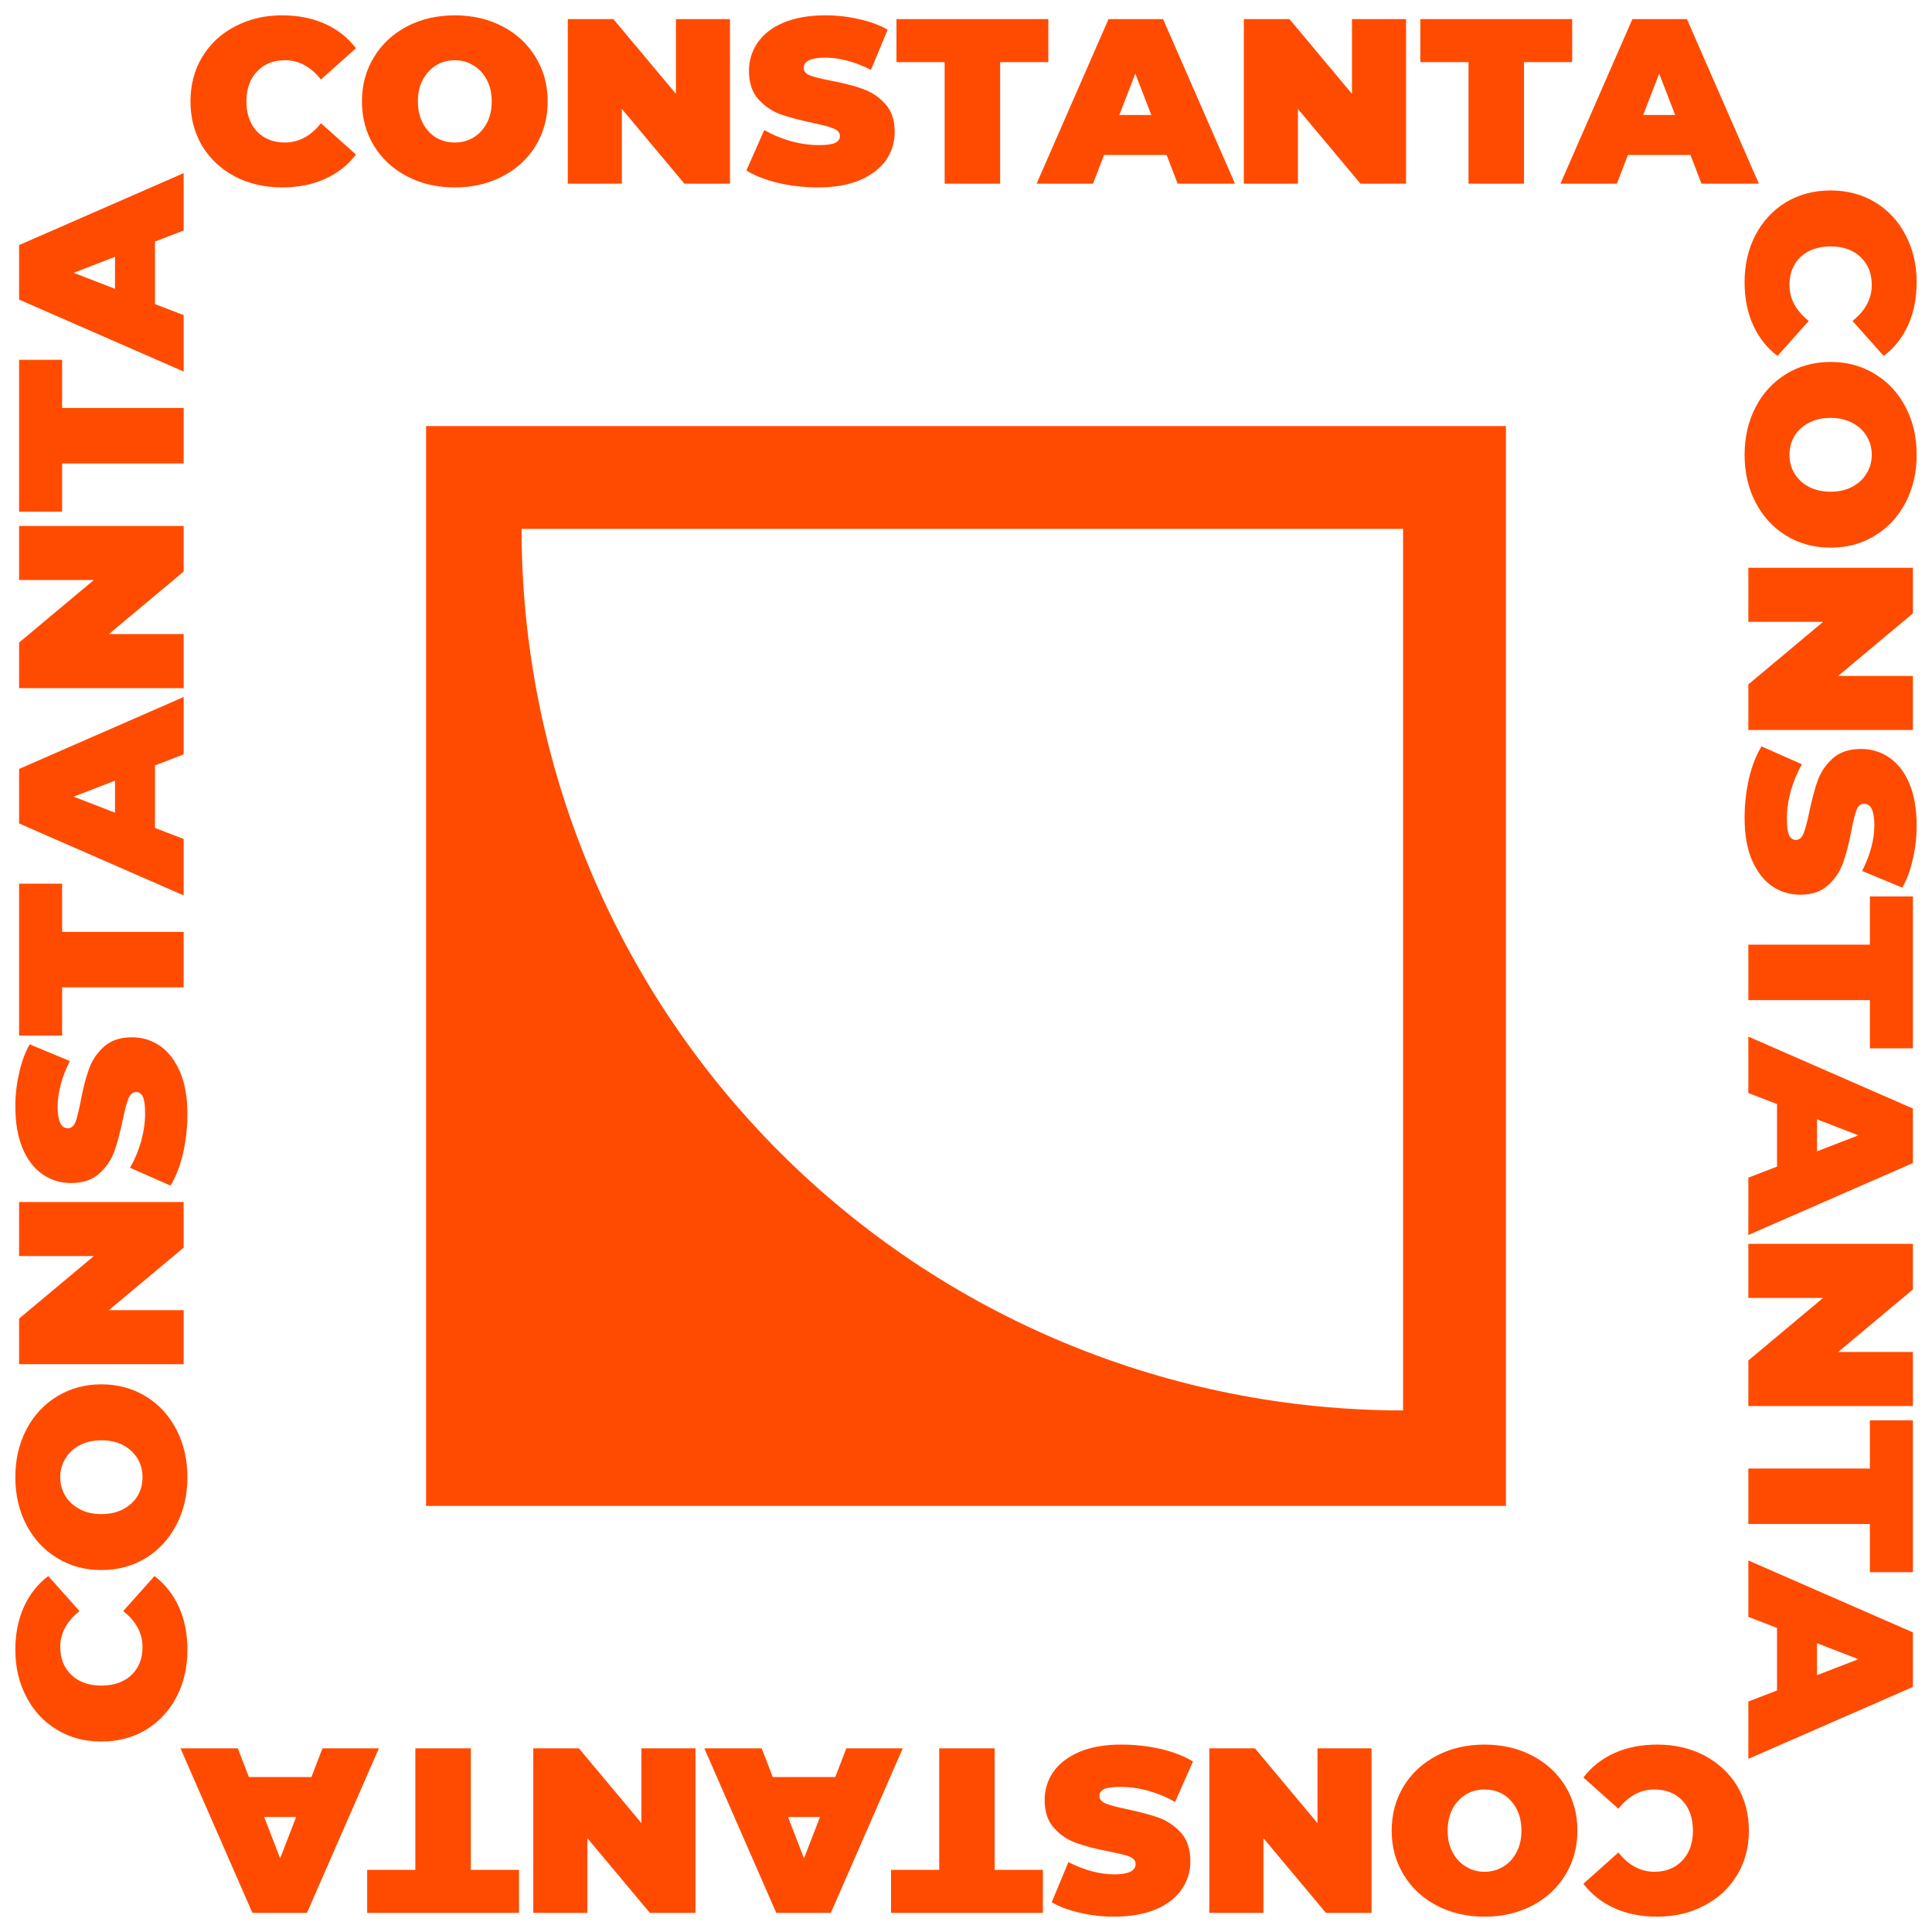
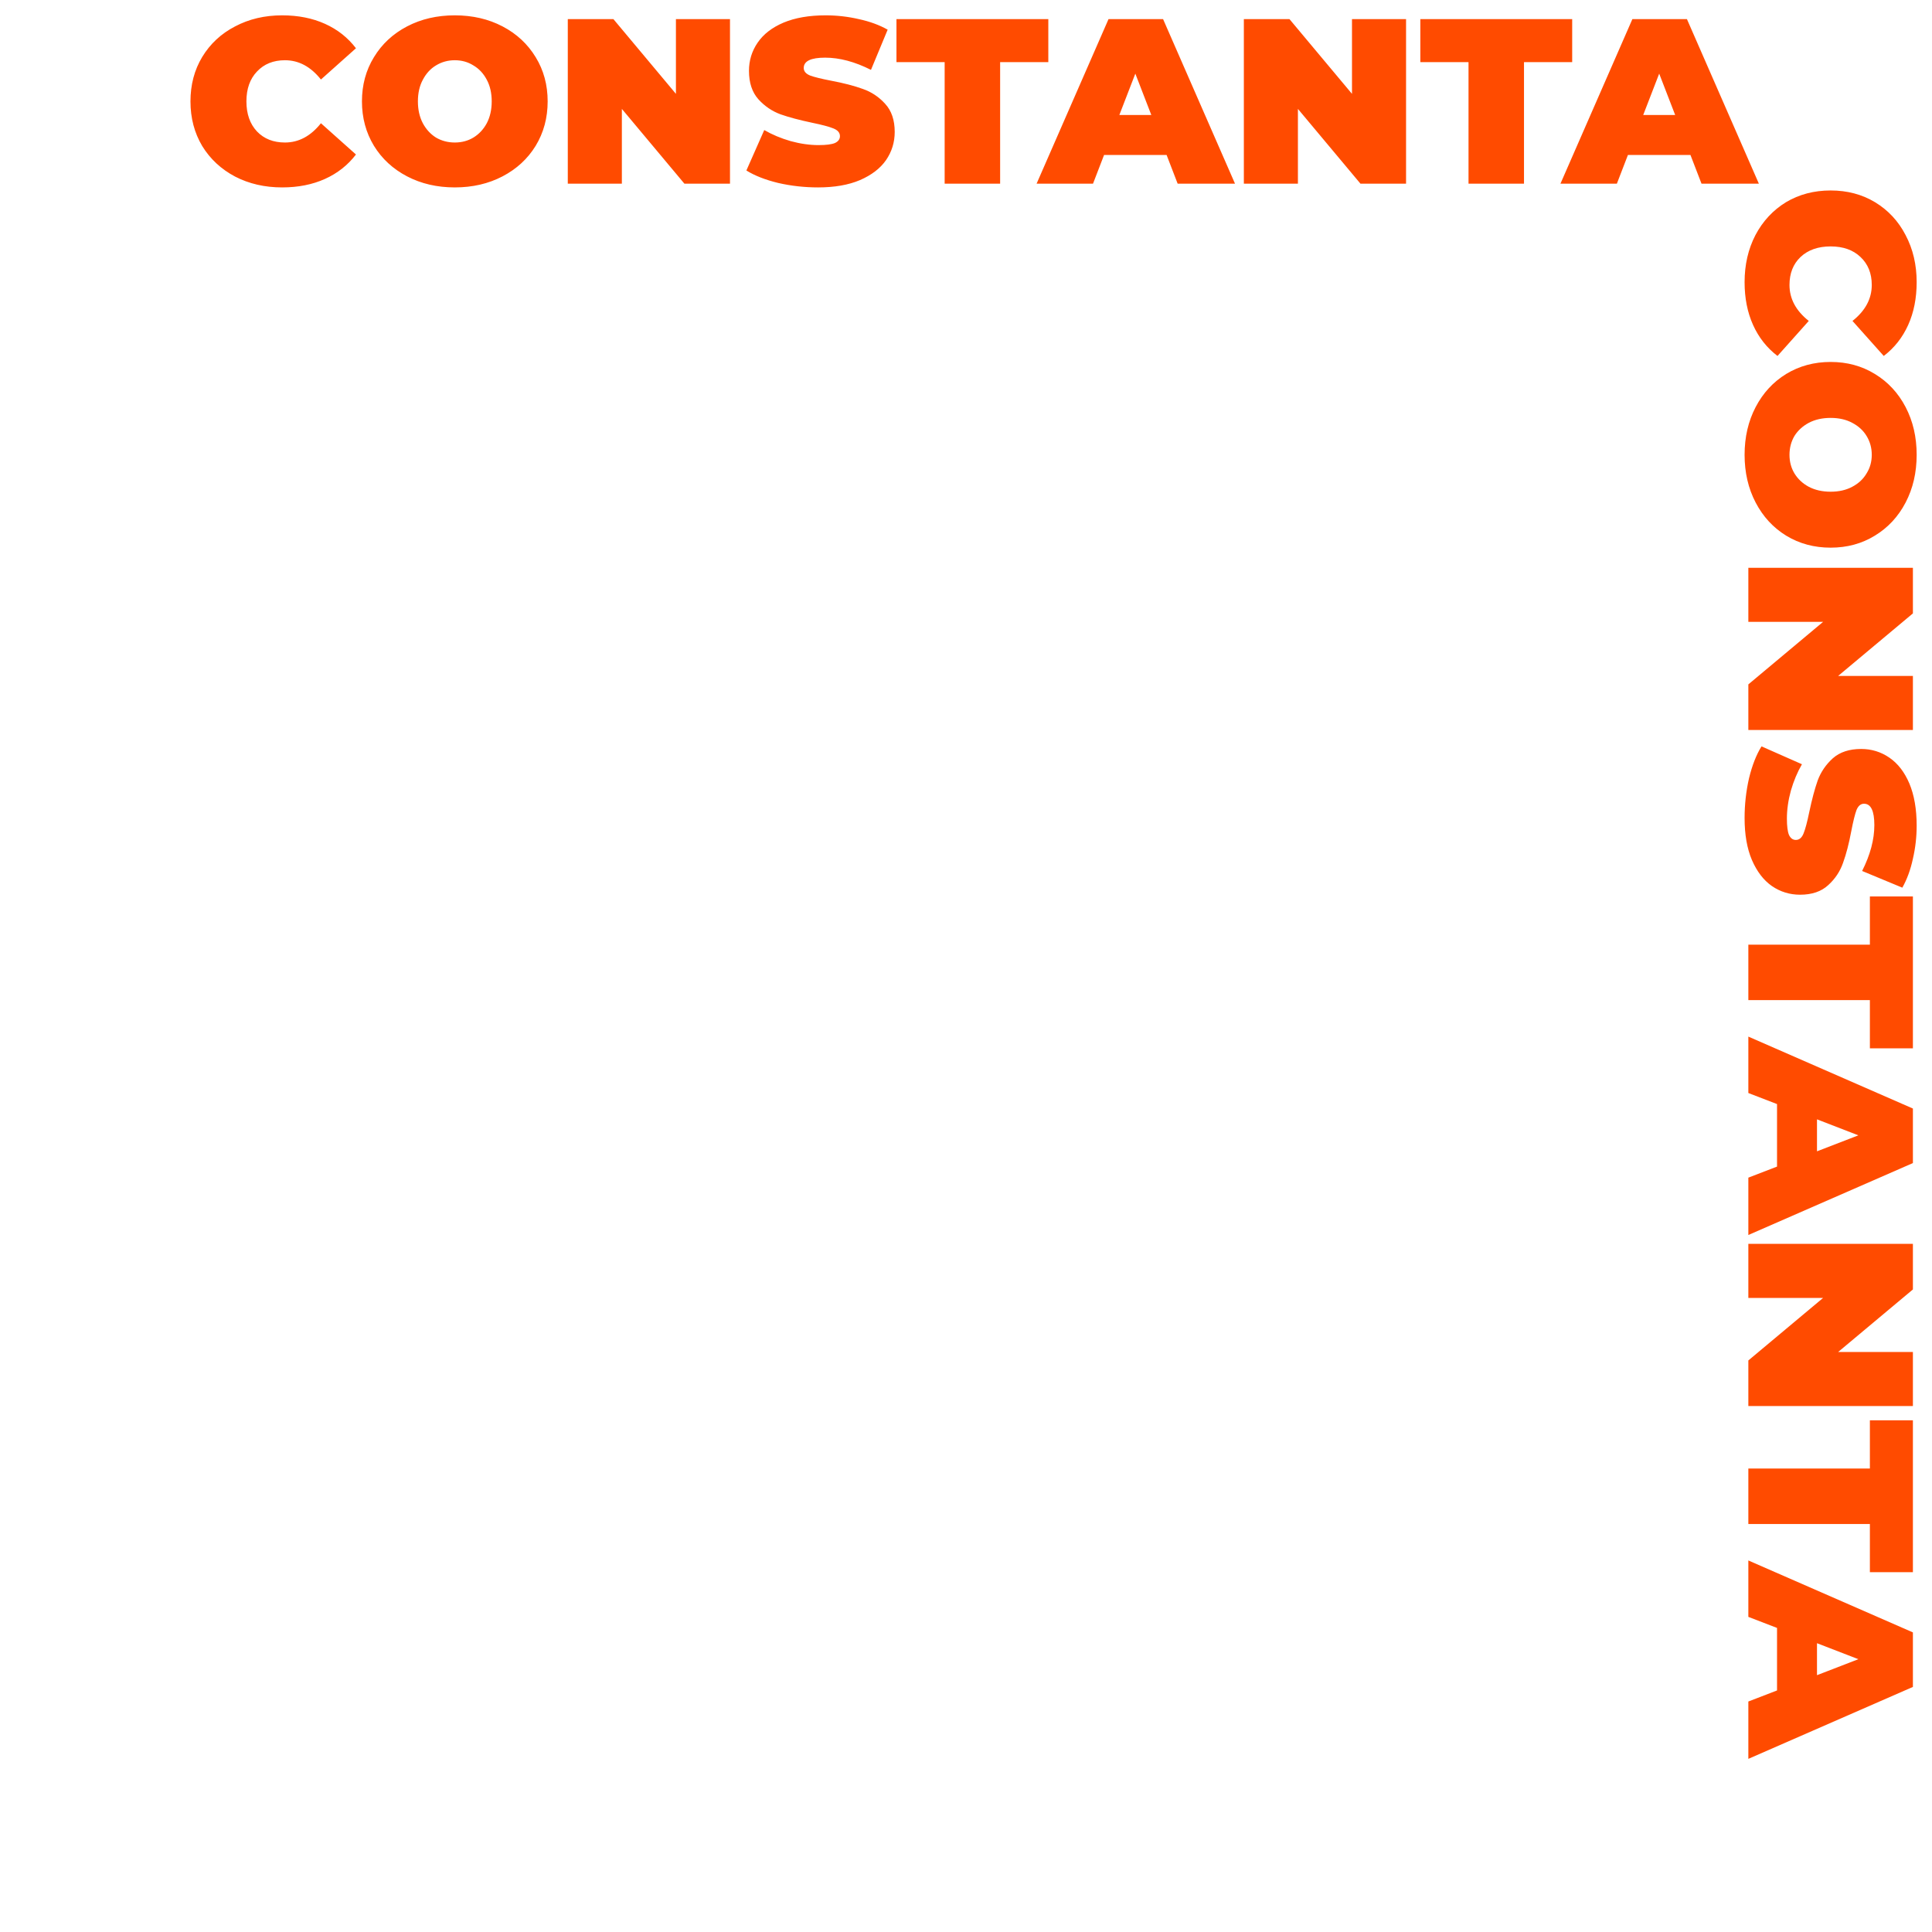
<svg xmlns="http://www.w3.org/2000/svg" width="263" height="263" viewBox="0 0 263 263" fill="none">
  <path d="M38.408 25.512C36.04 25.512 33.907 25.021 32.008 24.04C30.109 23.037 28.616 21.651 27.528 19.88C26.461 18.088 25.928 16.061 25.928 13.8C25.928 11.539 26.461 9.523 27.528 7.752C28.616 5.96 30.109 4.573 32.008 3.592C33.907 2.589 36.04 2.088 38.408 2.088C40.584 2.088 42.525 2.472 44.232 3.24C45.939 4.008 47.347 5.117 48.456 6.568L43.688 10.824C42.301 9.075 40.669 8.2 38.792 8.2C37.213 8.2 35.944 8.712 34.984 9.736C34.024 10.739 33.544 12.093 33.544 13.8C33.544 15.507 34.024 16.872 34.984 17.896C35.944 18.899 37.213 19.4 38.792 19.4C40.669 19.4 42.301 18.525 43.688 16.776L48.456 21.032C47.347 22.483 45.939 23.592 44.232 24.36C42.525 25.128 40.584 25.512 38.408 25.512ZM61.912 25.512C59.501 25.512 57.336 25.011 55.416 24.008C53.496 23.005 51.992 21.619 50.904 19.848C49.816 18.056 49.272 16.04 49.272 13.8C49.272 11.56 49.816 9.555 50.904 7.784C51.992 5.992 53.496 4.595 55.416 3.592C57.336 2.589 59.501 2.088 61.912 2.088C64.322 2.088 66.488 2.589 68.408 3.592C70.328 4.595 71.832 5.992 72.92 7.784C74.008 9.555 74.552 11.56 74.552 13.8C74.552 16.04 74.008 18.056 72.92 19.848C71.832 21.619 70.328 23.005 68.408 24.008C66.488 25.011 64.322 25.512 61.912 25.512ZM61.912 19.4C62.85 19.4 63.693 19.176 64.44 18.728C65.208 18.259 65.816 17.608 66.264 16.776C66.712 15.923 66.936 14.931 66.936 13.8C66.936 12.669 66.712 11.688 66.264 10.856C65.816 10.003 65.208 9.352 64.44 8.904C63.693 8.435 62.85 8.2 61.912 8.2C60.973 8.2 60.12 8.435 59.352 8.904C58.605 9.352 58.008 10.003 57.56 10.856C57.112 11.688 56.888 12.669 56.888 13.8C56.888 14.931 57.112 15.923 57.56 16.776C58.008 17.608 58.605 18.259 59.352 18.728C60.12 19.176 60.973 19.4 61.912 19.4ZM99.373 2.6V25H93.165L84.653 14.824V25H77.293V2.6H83.501L92.013 12.776V2.6H99.373ZM111.364 25.512C109.508 25.512 107.694 25.309 105.924 24.904C104.174 24.477 102.734 23.912 101.604 23.208L104.036 17.704C105.102 18.323 106.297 18.824 107.62 19.208C108.942 19.571 110.212 19.752 111.428 19.752C112.473 19.752 113.22 19.656 113.668 19.464C114.116 19.251 114.34 18.941 114.34 18.536C114.34 18.067 114.041 17.715 113.444 17.48C112.868 17.245 111.908 16.989 110.564 16.712C108.836 16.349 107.396 15.965 106.244 15.56C105.092 15.133 104.089 14.451 103.236 13.512C102.382 12.552 101.956 11.261 101.956 9.64C101.956 8.232 102.35 6.952 103.14 5.8C103.929 4.648 105.102 3.741 106.66 3.08C108.238 2.419 110.148 2.088 112.388 2.088C113.924 2.088 115.428 2.259 116.9 2.6C118.393 2.92 119.705 3.4 120.836 4.04L118.564 9.512C116.366 8.403 114.286 7.848 112.324 7.848C110.382 7.848 109.411 8.317 109.411 9.256C109.411 9.704 109.7 10.045 110.276 10.28C110.852 10.493 111.801 10.728 113.124 10.984C114.83 11.304 116.27 11.677 117.444 12.104C118.617 12.509 119.63 13.181 120.484 14.12C121.358 15.059 121.796 16.339 121.796 17.96C121.796 19.368 121.401 20.648 120.612 21.8C119.822 22.931 118.638 23.837 117.06 24.52C115.502 25.181 113.604 25.512 111.364 25.512ZM128.594 8.456H122.034V2.6H142.706V8.456H136.146V25H128.594V8.456ZM158.807 21.096H150.295L148.791 25H141.111L150.903 2.6H158.327L168.119 25H160.311L158.807 21.096ZM156.727 15.656L154.551 10.024L152.375 15.656H156.727ZM191.404 2.6V25H185.196L176.684 14.824V25H169.324V2.6H175.532L184.044 12.776V2.6H191.404ZM199.907 8.456H193.347V2.6H214.019V8.456H207.459V25H199.907V8.456ZM230.119 21.096H221.607L220.103 25H212.423L222.215 2.6H229.639L239.431 25H231.623L230.119 21.096ZM228.039 15.656L225.863 10.024L223.687 15.656H228.039Z" fill="#FF4B00" />
  <path d="M237.488 38.408C237.488 36.04 237.979 33.907 238.96 32.008C239.963 30.109 241.349 28.616 243.12 27.528C244.912 26.461 246.939 25.928 249.2 25.928C251.461 25.928 253.477 26.461 255.248 27.528C257.04 28.616 258.427 30.109 259.408 32.008C260.411 33.907 260.912 36.04 260.912 38.408C260.912 40.584 260.528 42.525 259.76 44.232C258.992 45.939 257.883 47.347 256.432 48.456L252.176 43.688C253.925 42.301 254.8 40.669 254.8 38.792C254.8 37.213 254.288 35.944 253.264 34.984C252.261 34.024 250.907 33.544 249.2 33.544C247.493 33.544 246.128 34.024 245.104 34.984C244.101 35.944 243.6 37.213 243.6 38.792C243.6 40.669 244.475 42.301 246.224 43.688L241.968 48.456C240.517 47.347 239.408 45.939 238.64 44.232C237.872 42.525 237.488 40.584 237.488 38.408ZM237.488 61.912C237.488 59.501 237.989 57.336 238.992 55.416C239.995 53.496 241.381 51.992 243.152 50.904C244.944 49.816 246.96 49.272 249.2 49.272C251.44 49.272 253.445 49.816 255.216 50.904C257.008 51.992 258.405 53.496 259.408 55.416C260.411 57.336 260.912 59.501 260.912 61.912C260.912 64.322 260.411 66.488 259.408 68.408C258.405 70.328 257.008 71.832 255.216 72.92C253.445 74.008 251.44 74.552 249.2 74.552C246.96 74.552 244.944 74.008 243.152 72.92C241.381 71.832 239.995 70.328 238.992 68.408C237.989 66.488 237.488 64.322 237.488 61.912ZM243.6 61.912C243.6 62.85 243.824 63.693 244.272 64.44C244.741 65.208 245.392 65.816 246.224 66.264C247.077 66.712 248.069 66.936 249.2 66.936C250.331 66.936 251.312 66.712 252.144 66.264C252.997 65.816 253.648 65.208 254.096 64.44C254.565 63.693 254.8 62.85 254.8 61.912C254.8 60.973 254.565 60.12 254.096 59.352C253.648 58.605 252.997 58.008 252.144 57.56C251.312 57.112 250.331 56.888 249.2 56.888C248.069 56.888 247.077 57.112 246.224 57.56C245.392 58.008 244.741 58.605 244.272 59.352C243.824 60.12 243.6 60.973 243.6 61.912ZM260.4 99.373L238 99.373L238 93.165L248.176 84.653L238 84.653L238 77.293L260.4 77.293L260.4 83.501L250.224 92.013L260.4 92.013L260.4 99.373ZM237.488 111.363C237.488 109.507 237.691 107.694 238.096 105.923C238.523 104.174 239.088 102.734 239.792 101.603L245.296 104.035C244.677 105.102 244.176 106.297 243.792 107.619C243.429 108.942 243.248 110.211 243.248 111.427C243.248 112.473 243.344 113.219 243.536 113.667C243.749 114.115 244.059 114.339 244.464 114.339C244.933 114.339 245.285 114.041 245.52 113.443C245.755 112.867 246.011 111.907 246.288 110.563C246.651 108.835 247.035 107.395 247.44 106.243C247.867 105.091 248.549 104.089 249.488 103.235C250.448 102.382 251.739 101.955 253.36 101.955C254.768 101.955 256.048 102.35 257.2 103.139C258.352 103.929 259.259 105.102 259.92 106.659C260.581 108.238 260.912 110.148 260.912 112.388C260.912 113.924 260.741 115.428 260.4 116.9C260.08 118.393 259.6 119.705 258.96 120.836L253.488 118.564C254.597 116.366 255.152 114.286 255.152 112.324C255.152 110.382 254.683 109.411 253.744 109.411C253.296 109.411 252.955 109.699 252.72 110.275C252.507 110.852 252.272 111.801 252.016 113.124C251.696 114.83 251.323 116.27 250.896 117.443C250.491 118.617 249.819 119.63 248.88 120.484C247.941 121.358 246.661 121.796 245.04 121.796C243.632 121.796 242.352 121.401 241.2 120.612C240.069 119.822 239.163 118.638 238.48 117.059C237.819 115.502 237.488 113.603 237.488 111.363ZM254.544 128.594L254.544 122.034L260.4 122.034L260.4 142.706L254.544 142.706L254.544 136.146L238 136.146L238 128.594L254.544 128.594ZM241.904 158.807L241.904 150.295L238 148.791L238 141.111L260.4 150.903L260.4 158.327L238 168.119L238 160.311L241.904 158.807ZM247.344 156.727L252.976 154.551L247.344 152.375L247.344 156.727ZM260.4 191.404L238 191.404L238 185.196L248.176 176.684L238 176.684L238 169.324L260.4 169.324L260.4 175.532L250.224 184.044L260.4 184.044L260.4 191.404ZM254.544 199.907L254.544 193.347L260.4 193.347L260.4 214.019L254.544 214.019L254.544 207.459L238 207.459L238 199.907L254.544 199.907ZM241.904 230.119L241.904 221.607L238 220.103L238 212.423L260.4 222.215L260.4 229.639L238 239.431L238 231.623L241.904 230.119ZM247.344 228.039L252.976 225.863L247.344 223.687L247.344 228.039Z" fill="#FF4B00" />
-   <path d="M225.592 237.488C227.96 237.488 230.093 237.979 231.992 238.96C233.891 239.963 235.384 241.349 236.472 243.12C237.539 244.912 238.072 246.939 238.072 249.2C238.072 251.461 237.539 253.477 236.472 255.248C235.384 257.04 233.891 258.427 231.992 259.408C230.093 260.411 227.96 260.912 225.592 260.912C223.416 260.912 221.475 260.528 219.768 259.76C218.061 258.992 216.653 257.883 215.544 256.432L220.312 252.176C221.699 253.925 223.331 254.8 225.208 254.8C226.787 254.8 228.056 254.288 229.016 253.264C229.976 252.261 230.456 250.907 230.456 249.2C230.456 247.493 229.976 246.128 229.016 245.104C228.056 244.101 226.787 243.6 225.208 243.6C223.331 243.6 221.699 244.475 220.312 246.224L215.544 241.968C216.653 240.517 218.061 239.408 219.768 238.64C221.475 237.872 223.416 237.488 225.592 237.488ZM202.088 237.488C204.499 237.488 206.664 237.989 208.584 238.992C210.504 239.995 212.008 241.381 213.096 243.152C214.184 244.944 214.728 246.96 214.728 249.2C214.728 251.44 214.184 253.445 213.096 255.216C212.008 257.008 210.504 258.405 208.584 259.408C206.664 260.411 204.499 260.912 202.088 260.912C199.678 260.912 197.512 260.411 195.592 259.408C193.672 258.405 192.168 257.008 191.08 255.216C189.992 253.445 189.448 251.44 189.448 249.2C189.448 246.96 189.992 244.944 191.08 243.152C192.168 241.381 193.672 239.995 195.592 238.992C197.512 237.989 199.678 237.488 202.088 237.488ZM202.088 243.6C201.15 243.6 200.307 243.824 199.56 244.272C198.792 244.741 198.184 245.392 197.736 246.224C197.288 247.077 197.064 248.069 197.064 249.2C197.064 250.331 197.288 251.312 197.736 252.144C198.184 252.997 198.792 253.648 199.56 254.096C200.307 254.565 201.15 254.8 202.088 254.8C203.027 254.8 203.88 254.565 204.648 254.096C205.395 253.648 205.992 252.997 206.44 252.144C206.888 251.312 207.112 250.331 207.112 249.2C207.112 248.069 206.888 247.077 206.44 246.224C205.992 245.392 205.395 244.741 204.648 244.272C203.88 243.824 203.027 243.6 202.088 243.6ZM164.627 260.4L164.627 238L170.835 238L179.347 248.176L179.347 238L186.707 238L186.707 260.4L180.499 260.4L171.987 250.224L171.987 260.4L164.627 260.4ZM152.637 237.488C154.493 237.488 156.306 237.691 158.077 238.096C159.826 238.523 161.266 239.088 162.397 239.792L159.965 245.296C158.898 244.677 157.703 244.176 156.381 243.792C155.058 243.429 153.789 243.248 152.573 243.248C151.527 243.248 150.781 243.344 150.333 243.536C149.885 243.749 149.661 244.059 149.661 244.464C149.661 244.933 149.959 245.285 150.557 245.52C151.133 245.755 152.093 246.011 153.437 246.288C155.165 246.651 156.605 247.035 157.757 247.44C158.909 247.867 159.911 248.549 160.765 249.488C161.618 250.448 162.045 251.739 162.045 253.36C162.045 254.768 161.65 256.048 160.861 257.2C160.071 258.352 158.898 259.259 157.341 259.92C155.762 260.581 153.852 260.912 151.612 260.912C150.076 260.912 148.572 260.741 147.1 260.4C145.607 260.08 144.295 259.6 143.164 258.96L145.436 253.488C147.634 254.597 149.714 255.152 151.677 255.152C153.618 255.152 154.589 254.683 154.589 253.744C154.589 253.296 154.301 252.955 153.725 252.72C153.149 252.507 152.199 252.272 150.877 252.016C149.17 251.696 147.73 251.323 146.557 250.896C145.383 250.491 144.37 249.819 143.516 248.88C142.642 247.941 142.204 246.661 142.204 245.04C142.204 243.632 142.599 242.352 143.389 241.2C144.178 240.069 145.362 239.163 146.941 238.48C148.498 237.819 150.397 237.488 152.637 237.488ZM135.406 254.544L141.966 254.544L141.966 260.4L121.294 260.4L121.294 254.544L127.854 254.544L127.854 238L135.406 238L135.406 254.544ZM105.193 241.904L113.705 241.904L115.209 238L122.889 238L113.097 260.4L105.673 260.4L95.881 238L103.689 238L105.193 241.904ZM107.273 247.344L109.449 252.976L111.625 247.344L107.273 247.344ZM72.596 260.4L72.596 238L78.804 238L87.316 248.176L87.316 238L94.676 238L94.676 260.4L88.468 260.4L79.956 250.224L79.956 260.4L72.596 260.4ZM64.093 254.544L70.653 254.544L70.653 260.4L49.981 260.4L49.981 254.544L56.541 254.544L56.541 238L64.093 238L64.093 254.544ZM33.881 241.904L42.393 241.904L43.897 238L51.577 238L41.785 260.4L34.361 260.4L24.569 238L32.377 238L33.881 241.904ZM35.961 247.344L38.137 252.976L40.313 247.344L35.961 247.344Z" fill="#FF4B00" />
-   <path d="M25.512 224.592C25.512 226.96 25.021 229.093 24.04 230.992C23.037 232.891 21.651 234.384 19.88 235.472C18.088 236.539 16.061 237.072 13.8 237.072C11.539 237.072 9.523 236.539 7.752 235.472C5.96 234.384 4.573 232.891 3.592 230.992C2.589 229.093 2.088 226.96 2.088 224.592C2.088 222.416 2.472 220.475 3.24 218.768C4.008 217.061 5.117 215.653 6.568 214.544L10.824 219.312C9.075 220.699 8.2 222.331 8.2 224.208C8.2 225.787 8.712 227.056 9.736 228.016C10.739 228.976 12.093 229.456 13.8 229.456C15.507 229.456 16.872 228.976 17.896 228.016C18.899 227.056 19.4 225.787 19.4 224.208C19.4 222.331 18.525 220.699 16.776 219.312L21.032 214.544C22.483 215.653 23.592 217.061 24.36 218.768C25.128 220.475 25.512 222.416 25.512 224.592ZM25.512 201.088C25.512 203.499 25.011 205.664 24.008 207.584C23.005 209.504 21.619 211.008 19.848 212.096C18.056 213.184 16.04 213.728 13.8 213.728C11.56 213.728 9.555 213.184 7.784 212.096C5.992 211.008 4.595 209.504 3.592 207.584C2.589 205.664 2.088 203.499 2.088 201.088C2.088 198.678 2.589 196.512 3.592 194.592C4.595 192.672 5.992 191.168 7.784 190.08C9.555 188.992 11.56 188.448 13.8 188.448C16.04 188.448 18.056 188.992 19.848 190.08C21.619 191.168 23.005 192.672 24.008 194.592C25.011 196.512 25.512 198.678 25.512 201.088ZM19.4 201.088C19.4 200.15 19.176 199.307 18.728 198.56C18.259 197.792 17.608 197.184 16.776 196.736C15.923 196.288 14.931 196.064 13.8 196.064C12.669 196.064 11.688 196.288 10.856 196.736C10.003 197.184 9.352 197.792 8.904 198.56C8.435 199.307 8.2 200.15 8.2 201.088C8.2 202.027 8.435 202.88 8.904 203.648C9.352 204.395 10.003 204.992 10.856 205.44C11.688 205.888 12.669 206.112 13.8 206.112C14.931 206.112 15.923 205.888 16.776 205.44C17.608 204.992 18.259 204.395 18.728 203.648C19.176 202.88 19.4 202.027 19.4 201.088ZM2.6 163.627L25 163.627L25 169.835L14.824 178.347L25 178.347L25 185.707L2.6 185.707L2.6 179.499L12.776 170.987L2.6 170.987L2.6 163.627ZM25.512 151.636C25.512 153.492 25.309 155.306 24.904 157.076C24.477 158.826 23.912 160.266 23.208 161.396L17.704 158.964C18.323 157.898 18.824 156.703 19.208 155.38C19.571 154.058 19.752 152.788 19.752 151.572C19.752 150.527 19.656 149.78 19.464 149.332C19.251 148.884 18.941 148.66 18.536 148.66C18.067 148.66 17.715 148.959 17.48 149.556C17.245 150.132 16.989 151.092 16.712 152.436C16.349 154.164 15.965 155.604 15.56 156.756C15.133 157.908 14.451 158.911 13.512 159.764C12.552 160.618 11.261 161.044 9.64 161.044C8.232 161.044 6.952 160.65 5.8 159.86C4.648 159.071 3.741 157.898 3.08 156.34C2.419 154.762 2.088 152.852 2.088 150.612C2.088 149.076 2.259 147.572 2.6 146.1C2.92 144.607 3.4 143.295 4.04 142.164L9.512 144.436C8.403 146.634 7.848 148.714 7.848 150.676C7.848 152.618 8.317 153.588 9.256 153.588C9.704 153.588 10.045 153.3 10.28 152.724C10.493 152.148 10.728 151.199 10.984 149.876C11.304 148.17 11.677 146.73 12.104 145.556C12.509 144.383 13.181 143.37 14.12 142.516C15.059 141.642 16.339 141.204 17.96 141.204C19.368 141.204 20.648 141.599 21.8 142.388C22.931 143.178 23.837 144.362 24.52 145.94C25.181 147.498 25.512 149.396 25.512 151.636ZM8.456 134.406L8.456 140.966L2.6 140.966L2.6 120.294L8.456 120.294L8.456 126.854L25 126.854L25 134.406L8.456 134.406ZM21.096 104.193L21.096 112.705L25 114.209L25 121.889L2.6 112.097L2.6 104.673L25 94.881L25 102.689L21.096 104.193ZM15.656 106.273L10.024 108.449L15.656 110.625L15.656 106.273ZM2.6 71.596L25 71.596L25 77.804L14.824 86.316L25 86.316L25 93.676L2.6 93.676L2.6 87.468L12.776 78.956L2.6 78.956L2.6 71.596ZM8.456 63.093L8.456 69.653L2.6 69.653L2.6 48.981L8.456 48.981L8.456 55.541L25 55.541L25 63.093L8.456 63.093ZM21.096 32.881L21.096 41.393L25 42.897L25 50.577L2.6 40.785L2.6 33.361L25 23.569L25 31.377L21.096 32.881ZM15.656 34.961L10.024 37.137L15.656 39.313L15.656 34.961Z" fill="#FF4B00" />
-   <path fill-rule="evenodd" clip-rule="evenodd" d="M205 58H58V205H205V58ZM80.135 117.922C74.104 103.363 71 87.759 71 72H191V192C175.241 192 159.637 188.896 145.078 182.866C130.519 176.835 117.29 167.996 106.147 156.853C95.004 145.71 86.165 132.481 80.135 117.922Z" fill="#FF4B00" />
</svg>